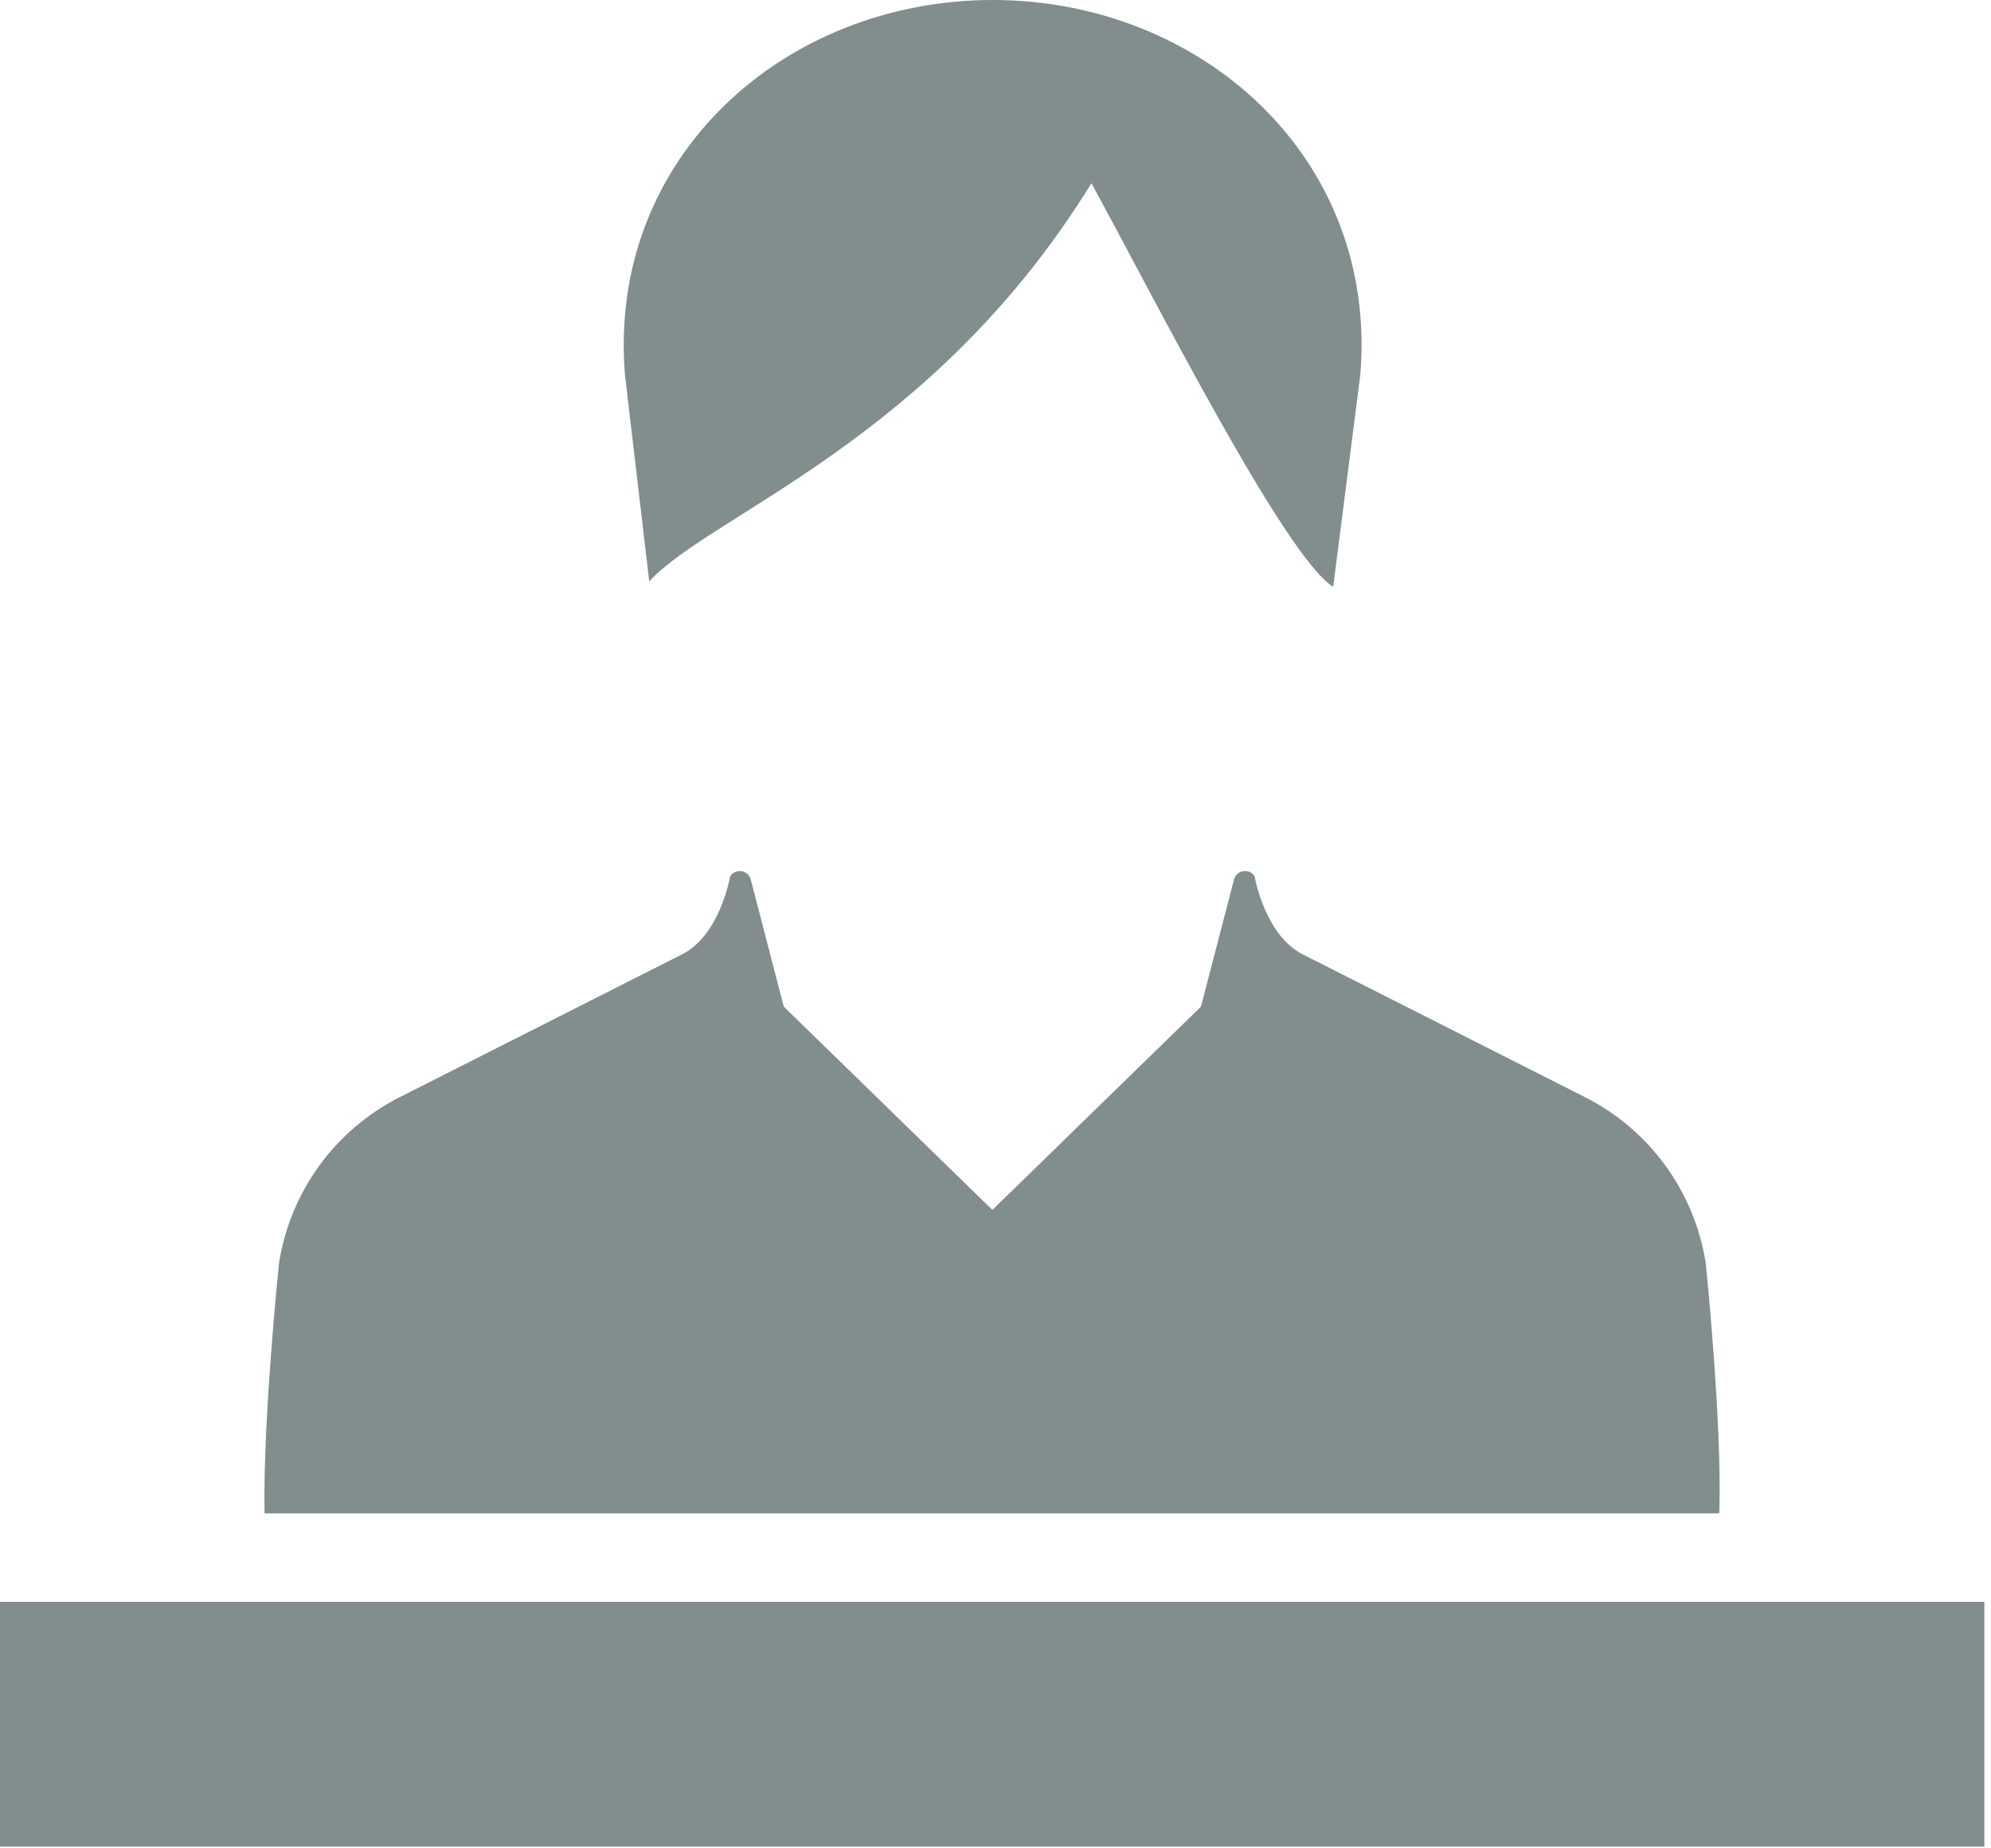
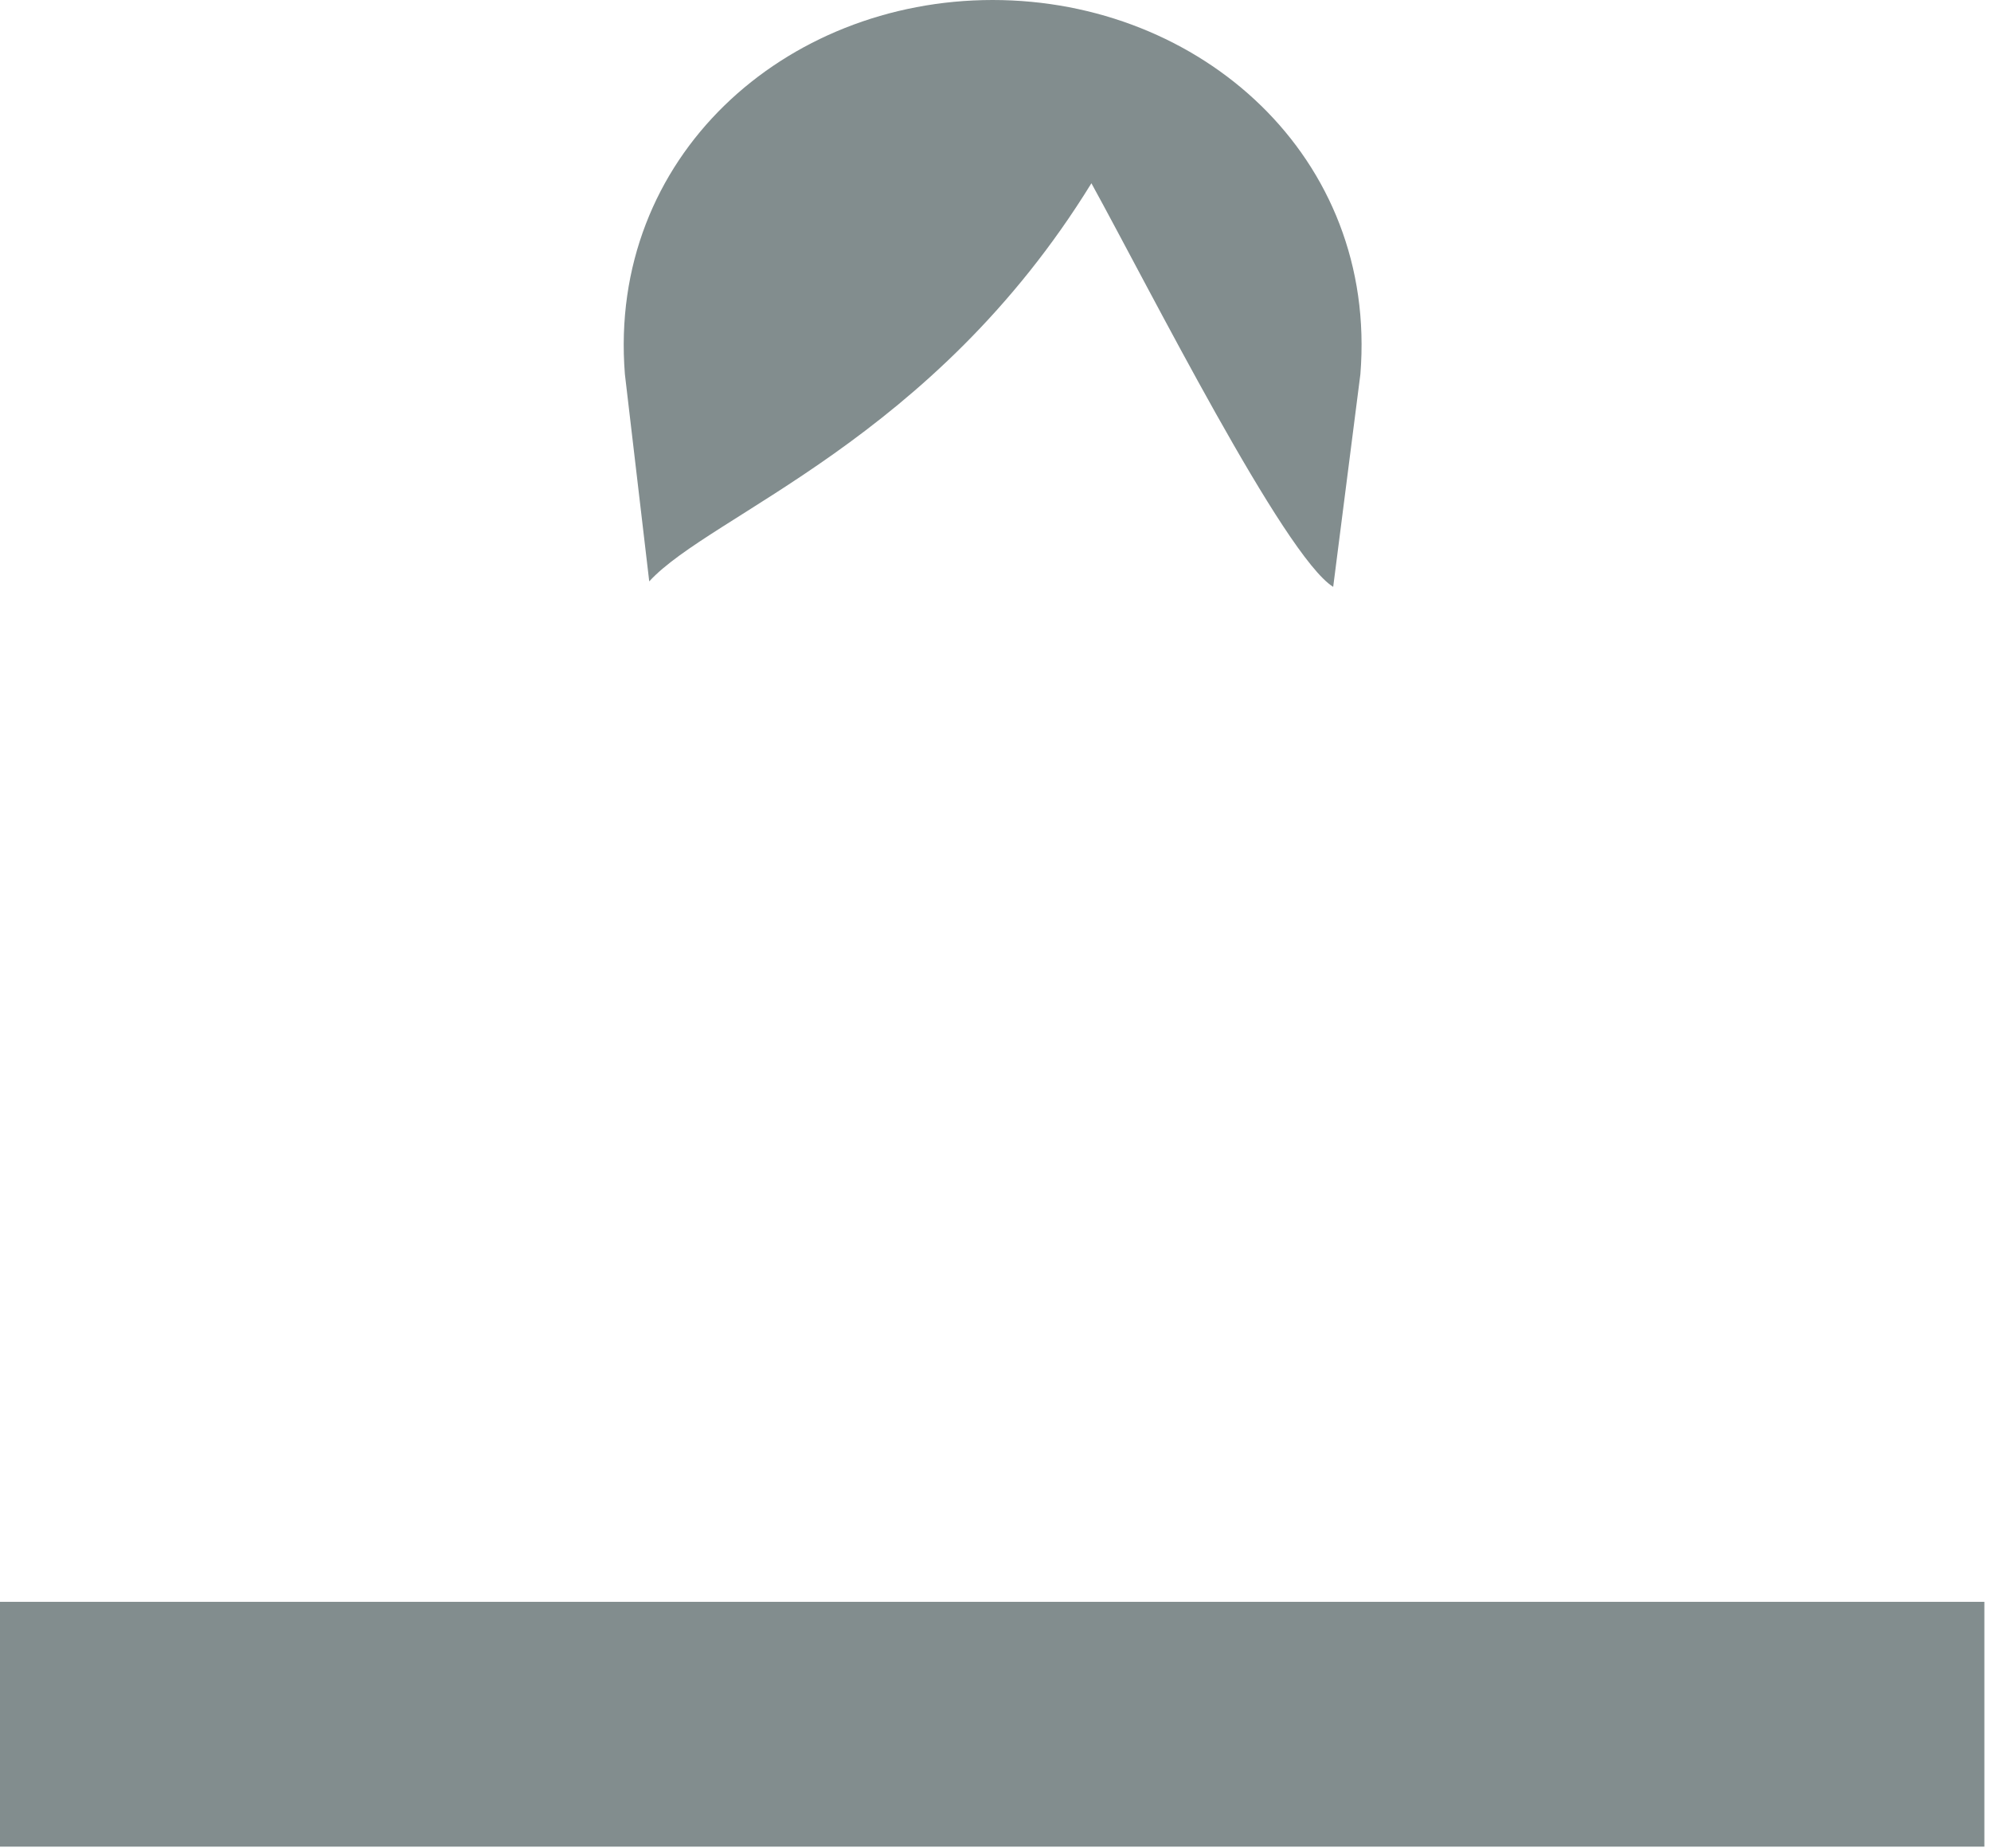
<svg xmlns="http://www.w3.org/2000/svg" width="153" height="142" viewBox="0 0 153 142" fill="none">
  <path d="M49.89 44.67C54.63 39.5 71.69 33.86 83.87 14.08C88.36 22.24 98.68 42.74 102.45 45.09L104.54 28.75C105.88 12.06 92.26 0 76.28 0C60.3 0 46.69 12.06 48.02 28.75L49.89 44.66V44.67Z" fill="#828D8E" />
-   <path d="M132.12 116.27C132.35 109.33 131.08 97.05 131.08 97.05C130.22 91.55 126.76 86.8 121.79 84.29L100.1 73.32C97.19 71.85 96.41 67.33 96.41 67.33C96.23 67.03 95.89 66.88 95.54 66.93C95.2 66.98 94.92 67.23 94.83 67.57L92.29 77.34L76.26 92.96L60.23 77.34L57.69 67.57C57.6 67.23 57.32 66.99 56.98 66.93C56.64 66.88 56.3 67.04 56.11 67.33C56.11 67.33 55.34 71.85 52.42 73.32L30.73 84.29C25.76 86.8 22.3 91.55 21.44 97.05C21.44 97.05 20.19 109.09 20.33 116.27H132.1H132.12Z" fill="#828D8E" />
  <path d="M152.49 123.07H0V141.88H152.49V123.07Z" fill="#828D8E" />
</svg>